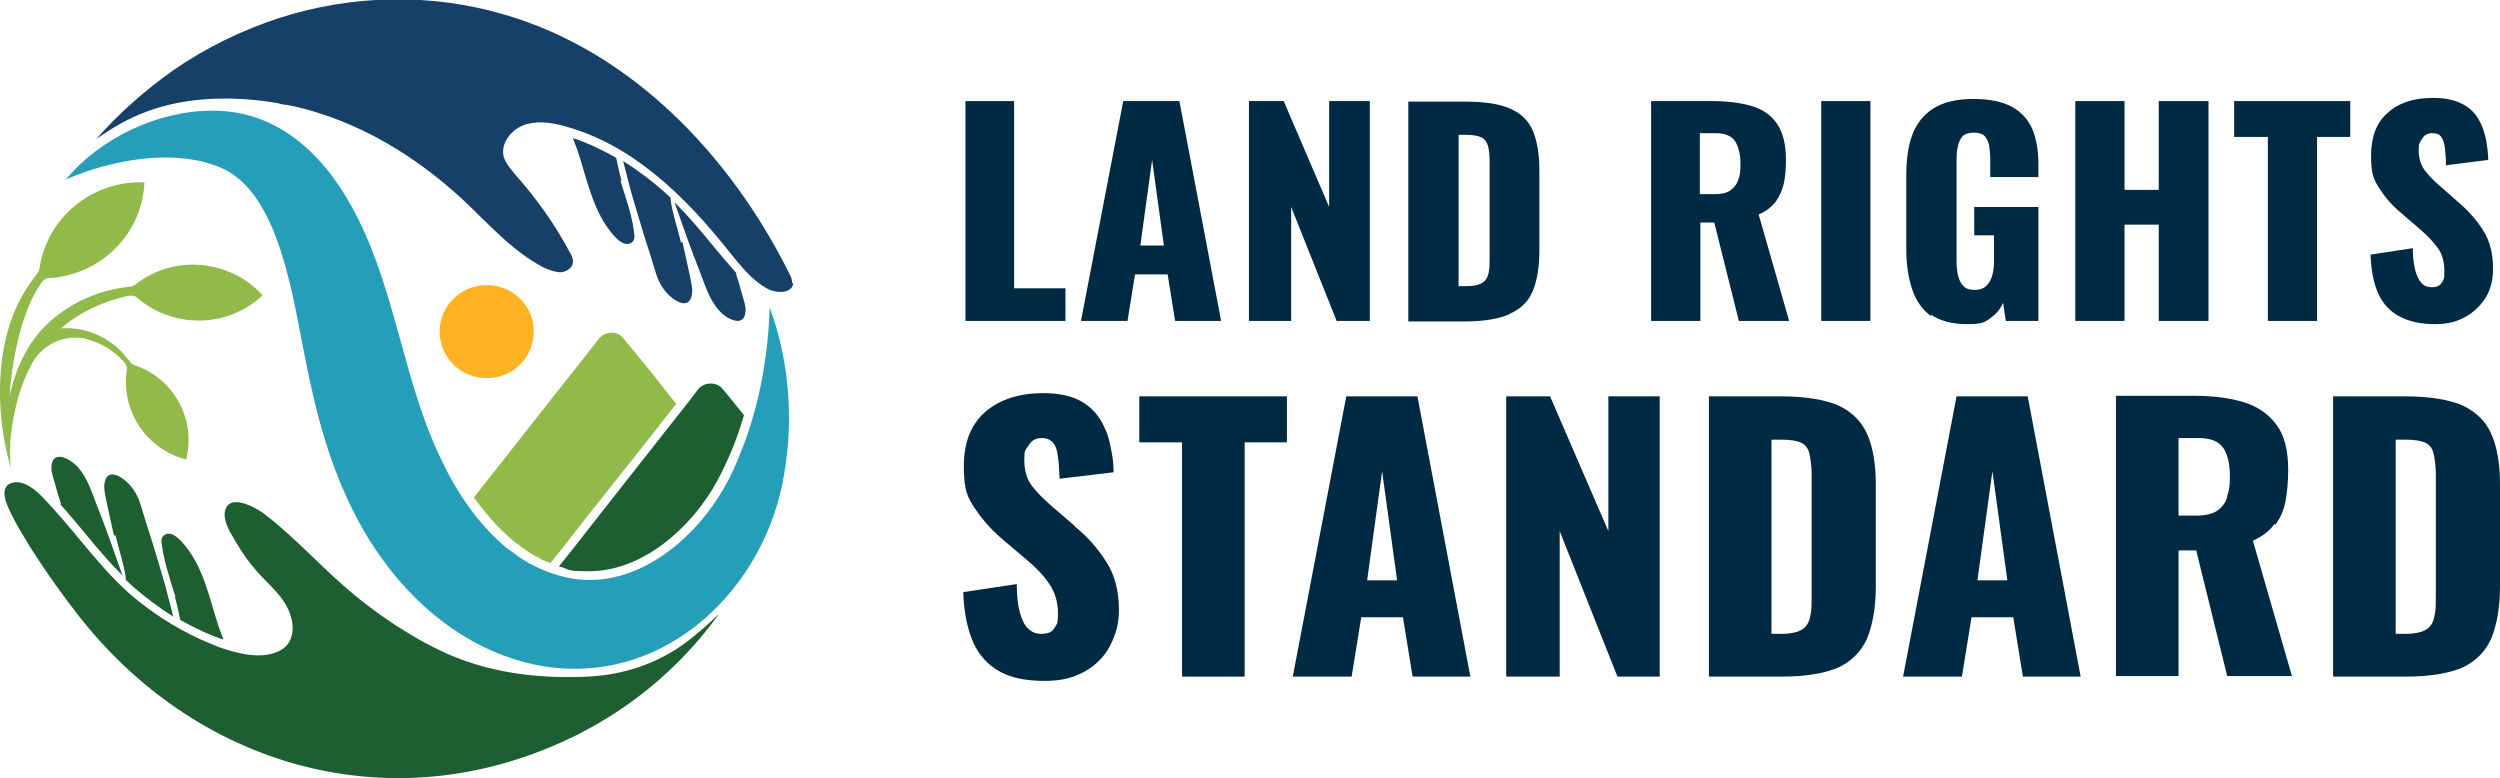
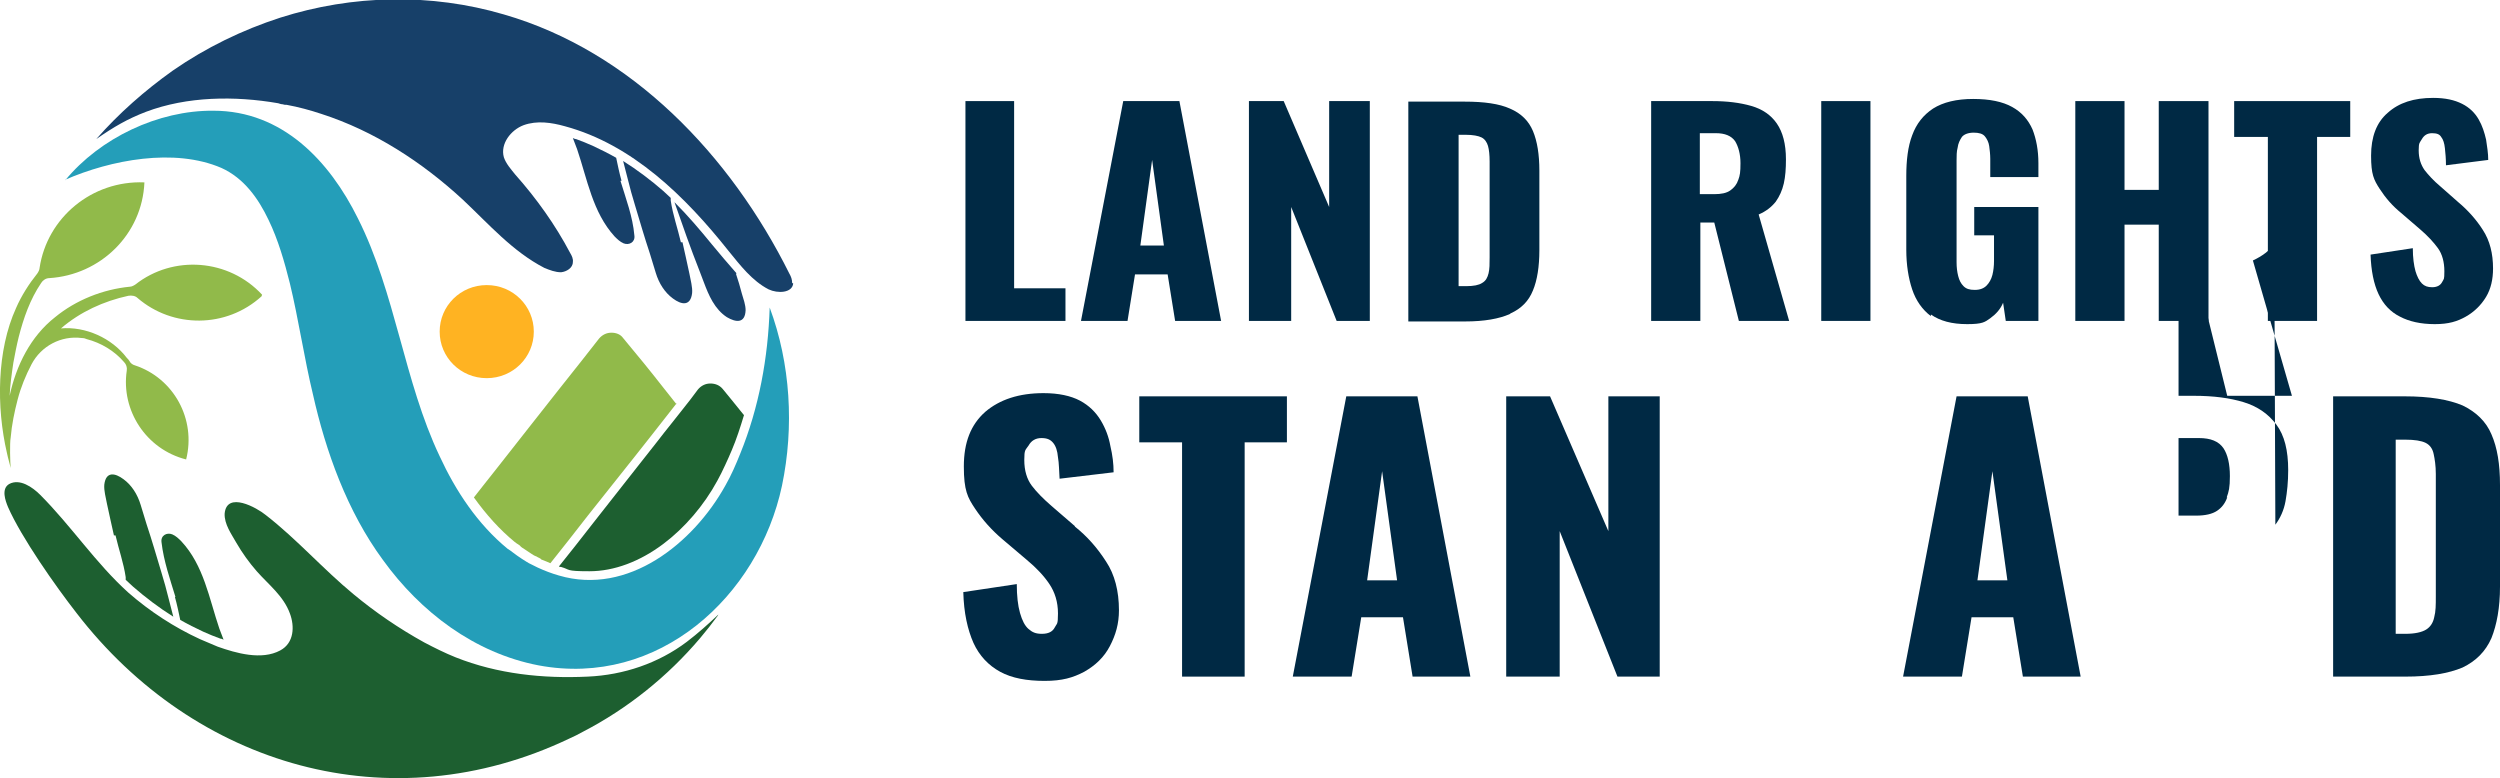
<svg xmlns="http://www.w3.org/2000/svg" id="Layer_1" version="1.1" viewBox="0 0 467.4 145.5">
  <defs>
    <style>
      .st0 {
        fill: #1d5f30;
      }

      .st1 {
        fill: #174069;
      }

      .st2 {
        fill: #002944;
      }

      .st3 {
        fill: #ffb322;
      }

      .st4 {
        fill: #249eb9;
      }

      .st5 {
        fill: #91ba4a;
      }
    </style>
  </defs>
  <polygon class="st2" points="199.2 53.9 189.6 53.9 189.6 18.9 180.5 18.9 180.5 60 199.2 60 199.2 53.9" />
  <path class="st2" d="M213.2,45.9l2.2-16,2.2,16h-4.4ZM219.8,60h8.5l-7.8-41.1h-10.5l-7.9,41.1h8.7l1.4-8.7h6.1l1.4,8.7Z" />
  <polygon class="st2" points="256.1 60 256.1 18.9 248.5 18.9 248.5 38.7 240 18.9 233.5 18.9 233.5 60 241.4 60 241.4 38.7 249.9 60 256.1 60" />
  <g>
    <path class="st2" d="M272.6,25.2h1.4c1.4,0,2.4.2,3,.5.6.3,1,.9,1.2,1.6.2.7.3,1.7.3,2.9v17.9c0,1.2,0,2.2-.2,3-.2.8-.5,1.4-1.2,1.8-.6.4-1.6.6-3,.6h-1.4v-28.5ZM282.4,58.6c2-.9,3.4-2.3,4.2-4.3.8-1.9,1.2-4.5,1.2-7.5v-14.9c0-3-.4-5.5-1.2-7.4-.8-1.9-2.2-3.3-4.3-4.2-2-.9-4.8-1.3-8.5-1.3h-10.5v41.1h10.6c3.6,0,6.4-.5,8.4-1.4" />
    <path class="st2" d="M317.8,36.3v-11.4h3c1.7,0,2.9.5,3.6,1.5.6,1,1,2.4,1,4.1s-.1,2.3-.4,3.1c-.3.9-.8,1.5-1.5,2-.7.5-1.7.7-3,.7h-2.6ZM325,60h9.5l-5.7-19.9c1.4-.6,2.4-1.4,3.2-2.4.7-1,1.2-2.1,1.5-3.4.3-1.3.4-2.8.4-4.5,0-2.9-.6-5.1-1.7-6.7-1.1-1.6-2.7-2.7-4.8-3.3-2.1-.6-4.5-.9-7.3-.9h-11.4v41.1h9.2v-18.4h2.6l4.6,18.4Z" />
  </g>
  <rect class="st2" x="340.5" y="18.9" width="9.2" height="41.1" />
  <path class="st2" d="M361,58.8c1.7,1.2,3.9,1.8,6.8,1.8s3.3-.4,4.3-1.1c1.1-.8,1.9-1.7,2.4-2.9l.5,3.4h6.1v-21.3h-12v5.3h3.7v4.8c0,.9-.1,1.8-.3,2.6-.2.8-.6,1.5-1.1,2-.5.5-1.2.8-2.2.8s-1.6-.2-2.1-.7c-.5-.5-.8-1.1-1-1.9-.2-.8-.3-1.6-.3-2.6v-19c0-.8,0-1.7.2-2.4.1-.8.4-1.4.8-2,.4-.5,1.2-.8,2.2-.8s1.7.2,2.1.7c.4.5.7,1.1.8,1.8.1.7.2,1.6.2,2.4v3.4h9v-2.6c0-2.4-.4-4.5-1.1-6.3-.8-1.8-2-3.2-3.8-4.2-1.8-1-4.2-1.5-7.3-1.5s-5.6.6-7.5,1.8c-1.8,1.2-3.1,2.8-3.9,5-.8,2.1-1.1,4.7-1.1,7.6v13.8c0,2.8.4,5.3,1.1,7.4.7,2.1,1.9,3.8,3.5,5" />
  <polygon class="st2" points="397.2 42 403.6 42 403.6 60 412.9 60 412.9 18.9 403.6 18.9 403.6 35.5 397.2 35.5 397.2 18.9 388 18.9 388 60 397.2 60 397.2 42" />
  <polygon class="st2" points="439.4 18.9 417.7 18.9 417.7 25.6 424 25.6 424 60 433.2 60 433.2 25.6 439.4 25.6 439.4 18.9" />
  <g>
    <path class="st2" d="M454.7,53.7c-.8,0-1.4-.2-1.9-.7-.5-.5-.9-1.3-1.2-2.3-.3-1.1-.5-2.5-.5-4.3l-7.9,1.2c.1,3,.6,5.5,1.5,7.4.9,1.9,2.2,3.3,4,4.2,1.7.9,3.9,1.4,6.5,1.4s4.2-.5,5.8-1.4c1.6-.9,2.9-2.2,3.8-3.7s1.3-3.3,1.3-5.3c0-2.8-.6-5.2-1.9-7.2-1.2-1.9-2.8-3.7-4.6-5.2l-3.4-3c-1.2-1-2.2-2.1-2.9-3-.7-1-1.1-2.2-1.1-3.7s.2-1.4.6-2.1c.4-.7,1-1.1,1.9-1.1s1.4.2,1.7.7c.4.5.6,1.2.7,2.1s.2,2,.2,3.2l7.9-1c0-1.2-.2-2.5-.4-3.8-.3-1.3-.7-2.6-1.4-3.8-.7-1.2-1.7-2.2-3.1-2.9-1.4-.7-3.1-1.1-5.4-1.1-3.6,0-6.4.9-8.5,2.8-2.1,1.8-3.1,4.5-3.1,8s.5,4.5,1.6,6.2c1.1,1.7,2.4,3.2,4,4.5l3.6,3.1c1.4,1.2,2.5,2.4,3.3,3.5s1.2,2.6,1.2,4.3-.1,1.4-.4,2c-.3.6-.9,1-1.9,1" />
    <path class="st2" d="M201,98.4l-4.4-3.8c-1.5-1.3-2.8-2.6-3.7-3.8-.9-1.2-1.4-2.8-1.4-4.8s.2-1.8.8-2.7c.5-.9,1.3-1.4,2.4-1.4s1.7.3,2.2.9c.5.6.8,1.5.9,2.7.2,1.1.2,2.5.3,4l10.1-1.2c0-1.6-.2-3.2-.6-4.9-.3-1.7-.9-3.3-1.8-4.8-.9-1.5-2.2-2.8-3.9-3.7-1.7-.9-4-1.4-6.8-1.4-4.6,0-8.2,1.2-10.9,3.5-2.7,2.4-4,5.7-4,10.2s.7,5.8,2.1,7.9c1.4,2.1,3.1,4,5.1,5.7l4.6,3.9c1.8,1.5,3.2,3,4.2,4.5,1,1.5,1.6,3.3,1.6,5.5s-.2,1.8-.6,2.6c-.4.8-1.2,1.2-2.4,1.2s-1.8-.3-2.5-.9c-.7-.6-1.2-1.6-1.6-3-.4-1.4-.6-3.2-.6-5.4l-10,1.5c.1,3.9.8,7,1.9,9.5,1.1,2.4,2.8,4.2,5,5.4,2.2,1.2,5,1.7,8.3,1.7s5.3-.6,7.4-1.7c2.1-1.2,3.7-2.7,4.8-4.8s1.7-4.2,1.7-6.7c0-3.6-.8-6.7-2.4-9.1-1.6-2.5-3.5-4.7-5.9-6.6" />
  </g>
  <polygon class="st2" points="213 82.7 221 82.7 221 126.5 232.7 126.5 232.7 82.7 240.6 82.7 240.6 74.1 213 74.1 213 82.7" />
  <path class="st2" d="M255.6,108.5l2.8-20.4,2.8,20.4h-5.6ZM251.7,74.1l-10,52.4h11l1.8-11.1h7.8l1.8,11.1h10.8l-9.9-52.4h-13.3Z" />
  <polygon class="st2" points="300.7 99.3 289.8 74.1 281.6 74.1 281.6 126.5 291.6 126.5 291.6 99.3 302.4 126.5 310.3 126.5 310.3 74.1 300.7 74.1 300.7 99.3" />
-   <path class="st2" d="M338.7,111.5c0,1.6,0,2.8-.3,3.9-.2,1-.7,1.8-1.5,2.3-.8.5-2.1.8-3.9.8h-1.8v-36.3h1.8c1.7,0,3,.2,3.8.6.8.4,1.3,1.1,1.5,2.1.2.9.4,2.2.4,3.7v22.8ZM343.7,75.8c-2.6-1.1-6.2-1.7-10.8-1.7h-13.4v52.4h13.5c4.6,0,8.1-.6,10.7-1.7,2.5-1.2,4.3-3,5.4-5.5,1-2.5,1.6-5.7,1.6-9.6v-19c0-3.9-.5-7-1.6-9.5s-2.9-4.2-5.4-5.4" />
  <path class="st2" d="M369.7,108.5l2.8-20.4,2.8,20.4h-5.6ZM365.8,74.1l-10,52.4h11l1.8-11.1h7.8l1.8,11.1h10.8l-9.9-52.4h-13.3Z" />
  <g>
-     <path class="st2" d="M416.4,93c-.4,1.1-1,1.9-1.9,2.5s-2.2.9-3.9.9h-3.3v-14.5h3.8c2.2,0,3.7.6,4.6,1.9.8,1.2,1.2,3,1.2,5.2s-.2,2.9-.6,4M425.4,98.1c.9-1.2,1.6-2.7,1.9-4.4.3-1.7.5-3.6.5-5.8,0-3.7-.7-6.5-2.2-8.5-1.5-2-3.5-3.4-6.1-4.2-2.6-.8-5.7-1.2-9.3-1.2h-14.6v52.4h11.7v-23.5h3.3l5.8,23.5h12.1l-7.3-25.3c1.7-.8,3.1-1.8,4-3.1" />
+     <path class="st2" d="M416.4,93c-.4,1.1-1,1.9-1.9,2.5s-2.2.9-3.9.9h-3.3v-14.5h3.8c2.2,0,3.7.6,4.6,1.9.8,1.2,1.2,3,1.2,5.2s-.2,2.9-.6,4M425.4,98.1c.9-1.2,1.6-2.7,1.9-4.4.3-1.7.5-3.6.5-5.8,0-3.7-.7-6.5-2.2-8.5-1.5-2-3.5-3.4-6.1-4.2-2.6-.8-5.7-1.2-9.3-1.2h-14.6h11.7v-23.5h3.3l5.8,23.5h12.1l-7.3-25.3c1.7-.8,3.1-1.8,4-3.1" />
    <path class="st2" d="M455.4,111.5c0,1.6,0,2.8-.3,3.9-.2,1-.7,1.8-1.5,2.3-.8.5-2.1.8-3.9.8h-1.8v-36.3h1.8c1.7,0,3,.2,3.8.6.8.4,1.3,1.1,1.5,2.1.2.9.4,2.2.4,3.7v22.8ZM465.8,81.2c-1-2.4-2.9-4.2-5.4-5.4-2.6-1.1-6.2-1.7-10.8-1.7h-13.4v52.4h13.5c4.6,0,8.1-.6,10.7-1.7,2.5-1.2,4.3-3,5.4-5.5,1-2.5,1.6-5.7,1.6-9.6v-19c0-3.9-.5-7-1.6-9.5" />
    <path class="st1" d="M148.3,53c-.2,1.8-2.9,1.9-4.6,1.1-3.1-1.6-5.3-4.5-7.5-7.2-8.1-10.2-18-19.9-30.6-23.3-2.5-.7-5.2-1.1-7.7-.2-2.4.9-4.4,3.5-3.7,6,.4,1.2,1.3,2.2,2.1,3.2,4,4.5,7.5,9.4,10.3,14.7.3.5.6,1.1.5,1.7,0,1.1-1.2,1.8-2.2,1.9-1.1,0-2.1-.4-3.1-.8-6-3.1-10.4-8.2-15.3-12.8-7.6-7-16.5-12.8-26.4-16-2.1-.7-4.3-1.3-6.5-1.7h0c-.2,0-.5,0-.7-.1-.3,0-.6-.1-.9-.2-8.1-1.4-17-1.3-24.7,1.6-3.4,1.3-6,2.8-9.3,5.1,4.2-4.8,9.1-9.1,14.3-12.8,6.2-4.3,13-7.6,20.1-9.9,13.5-4.3,28.2-4.6,41.8-.6,23.9,6.9,42.4,26.4,53.4,48.5.3.5.5,1.1.5,1.7" />
    <path class="st1" d="M137.7,51.1c-1.6-1.8-3.1-3.6-4.6-5.4-2.2-2.7-4.5-5.4-7-7.9,1.5,4.3,3,8.6,4.7,12.9.3.7.5,1.4.8,2.1.9,2.4,2,5,4.3,6.5,1.7,1,3.4,1.2,3.5-1.3,0,0,0,0,0,0,0-1-.4-2.1-.7-3.1-.3-1.2-.7-2.5-1.1-3.7" />
    <path class="st1" d="M127.3,45.3c-.6-2.6-1.5-5.1-1.9-7.8,0-.2,0-.3,0-.5-.5-.5-1-.9-1.4-1.3-2.3-2-4.8-3.9-7.5-5.6.3,1.2.6,2.4.9,3.5.4,1.6.8,3.1,1.3,4.7.9,3,1.8,6.1,2.8,9.1.4,1.2.7,2.4,1.1,3.6.6,2,1.7,3.7,3.2,4.8,1.6,1.2,3.3,1.5,3.6-1,.1-1.1-.3-2.5-.5-3.6-.4-2-.9-4-1.3-5.9" />
    <path class="st1" d="M116.2,33.8c-.4-1.4-.7-2.9-1-4.3-1.4-.8-2.8-1.5-4.3-2.2-1.1-.5-2.1-.9-3.2-1.3-.2,0-.4-.1-.6-.2.3.7.5,1.4.8,2.1,1.9,5.6,2.9,11.8,7,16.3.5.5,1,1,1.7,1.3,1,.4,2.2-.2,2-1.5-.3-3.5-1.6-6.9-2.6-10.2" />
    <path class="st5" d="M126.5,75.4c-1.4,1.8-3,3.8-4.7,6l-3,3.8c-2.9,3.7-6,7.5-8.9,11.2-2.5,3.2-4.9,6.3-7,8.9-.5-.2-1.1-.5-1.7-.7h0c0,0-.1-.1-.2-.2,0,0-.1,0-.2-.1-.3-.1-.5-.3-.6-.3h0c-.3-.1-.6-.3-.9-.5-.2-.1-.4-.3-.6-.4-.2-.1-.4-.3-.6-.4-.3-.2-.7-.4-.9-.7h0c-.3-.2-.4-.3-.6-.4l-.4-.3c-2.8-2.3-5.3-5.1-7.6-8.3,1.3-1.7,2.7-3.4,4.1-5.2,3.9-5,8.2-10.4,11.8-15,3.1-3.9,5.8-7.3,7.5-9.5.6-.7,1.4-1.1,2.3-1.1s1.7.3,2.2,1c2.6,3.1,5.2,6.3,7.7,9.5.8,1,1.5,1.9,2.3,2.9" />
    <path class="st0" d="M139.1,77.6c-.7,2.3-1.4,4.5-2.3,6.6-.4.9-.8,1.9-1.2,2.7-.5,1.1-1,2.1-1.5,3h0c-2.5,4.6-6.1,8.8-10.1,11.8-4.4,3.3-9.2,5.1-13.8,5.1s-3.5-.3-5.3-.8h0c-.1,0-.3,0-.4-.1,2-2.5,4.3-5.4,6.7-8.5,3.9-5,8.2-10.4,11.8-15,1.6-2.1,3.2-4,4.5-5.7,1.2-1.5,2.2-2.8,3-3.9.6-.7,1.4-1.1,2.3-1.1s1.7.3,2.3,1c.9,1.1,2.3,2.8,3.9,4.8" />
    <path class="st0" d="M134.2,115.1c-1.1,1.5-2.2,2.9-3.3,4.2-6.1,7.2-13.6,13.2-21.9,17.5-.9.5-1.7.9-2.6,1.3-33.4,15.9-70,5.2-92.1-23.5-3.9-5-10.3-14.1-12.8-19.8-.5-1.2-1.3-3.4.2-4.3,2-1.1,4.4.6,5.8,2,5.8,5.8,10.4,12.8,16.5,18.3,4,3.5,8.6,6.5,13.4,8.7,1.1.5,2.2.9,3.3,1.4,3.4,1.2,8.2,2.6,11.7.7,2.6-1.4,2.7-4.5,1.8-6.9-1.2-3.3-4-5.4-6.2-7.9-1.4-1.6-2.7-3.4-3.8-5.3-.9-1.6-2.3-3.5-2.2-5.5.4-4.2,6-1.1,7.7.3,5.8,4.5,10.7,10.1,16.4,14.8,4.1,3.4,8.5,6.4,13.2,9,1.9,1,3.9,2,5.9,2.8,7.8,3.1,16.3,4,24.7,3.6,6.7-.3,13.2-2.5,18.5-6.5,2.1-1.6,4-3.3,5.9-5.1" />
-     <path class="st0" d="M11.3,94.3c1.6,1.8,3.1,3.6,4.6,5.4,2.2,2.7,4.5,5.4,7,7.9-1.5-4.3-3-8.6-4.7-12.9-.3-.7-.5-1.4-.8-2.1-.9-2.4-2-5-4.3-6.5-1.7-1-3.4-1.2-3.5,1.3,0,0,0,0,0,0,0,1,.4,2.1.7,3.1.3,1.2.7,2.5,1.1,3.7" />
    <path class="st0" d="M21.6,100.1c.6,2.6,1.5,5.1,1.9,7.8,0,.2,0,.3,0,.5.5.5,1,.9,1.4,1.3,2.3,2,4.8,3.9,7.5,5.6-.3-1.2-.6-2.4-.9-3.5-.4-1.6-.8-3.1-1.3-4.7-.9-3-1.8-6.1-2.8-9.1-.4-1.2-.7-2.4-1.1-3.6-.6-2-1.7-3.7-3.2-4.8-1.6-1.2-3.3-1.5-3.6,1-.1,1.1.3,2.5.5,3.6.4,2,.9,4,1.3,5.9" />
    <path class="st0" d="M32.7,111.6c.4,1.4.7,2.9,1,4.3,1.4.8,2.8,1.5,4.3,2.2,1.1.5,2.1.9,3.2,1.3.2,0,.4.1.6.2-.3-.7-.5-1.4-.8-2.1-1.9-5.6-2.9-11.8-7.1-16.3-.5-.5-1-1-1.7-1.3-1-.4-2.2.2-2,1.5.4,3.5,1.6,6.9,2.6,10.2" />
    <path class="st3" d="M99.8,62c0,4.8-3.9,8.7-8.8,8.7s-8.8-3.9-8.8-8.7,3.9-8.7,8.8-8.7,8.8,3.9,8.8,8.7" />
    <path class="st4" d="M12.2,33.7c6.5-7.9,17.4-13.1,27.7-13,12.9,0,21.7,9.4,27,20.1,7.1,14.1,8.6,30.4,15.3,44.5,3,6.5,7.1,12.7,12.7,17.3.5.3.6.4,1,.7.5.4,1.1.8,1.7,1.2.5.3,1.2.8,1.7,1l.6.3c.2.1.4.2.6.3,1.3.6,2.6,1.1,4,1.5,12.9,3.8,25.1-6,31.1-16.8,1.1-1.9,2-4,2.8-6,3.5-8.6,5.2-17.9,5.5-27.3,3.9,10.5,4.6,22.3,2.3,33.3-4.4,20.7-23.1,37.8-45.5,33.6-12-2.3-22.1-10-29.1-19.7-6.7-9.1-10.7-20.3-13.1-31-1.6-6.6-2.7-14.1-4.3-20.7-1-4-2.2-8.2-4-11.9-1.9-4-4.6-7.8-8.8-9.7-8.8-3.8-20.7-1.5-29.2,2.2" />
    <path class="st5" d="M49,55.1c-6.2-6.7-16.6-7.5-23.7-1.9-.3.2-.7.4-1,.4-5.1.5-10.1,2.5-14,5.7-4.6,3.6-7.3,9.1-8.5,14.7.1-2.1.4-4.2.7-6.2.3-1.6.6-3.2,1-4.8.9-3.5,2.1-7,4.2-10.1.3-.5.9-.9,1.5-.9,9.6-.6,17.4-8.2,17.8-17.9-9.8-.4-18.2,6.6-19.6,16,0,.3-.2.7-.4,1-1.6,2-3,4.2-4,6.5-3.6,7.9-3.7,18.5-1.7,27.1,0,0,0,0,0,0h0c.2,1,.5,1.9.7,2.8-.1-.9-.2-4.7,0-5.7.2-2.4.7-4.8,1.3-7.1.6-2.3,1.5-4.5,2.6-6.6,1.8-3.4,5.5-5.4,9.4-4.9.4,0,.7.1.9.2,2.7.7,5.2,2.2,7,4.3.4.4.6,1,.5,1.6-1.1,7.4,3.6,14.7,11.1,16.6,1.9-7.5-2.3-15.2-9.6-17.6-.4-.1-.8-.4-1-.8-.1-.2-.3-.4-.5-.6-2.8-3.7-7.7-5.9-12.3-5.5,3.6-3.1,8-5.1,12.6-6.1.6-.1,1.3,0,1.7.4,6.6,5.7,16.6,5.7,23.2-.3" />
  </g>
</svg>